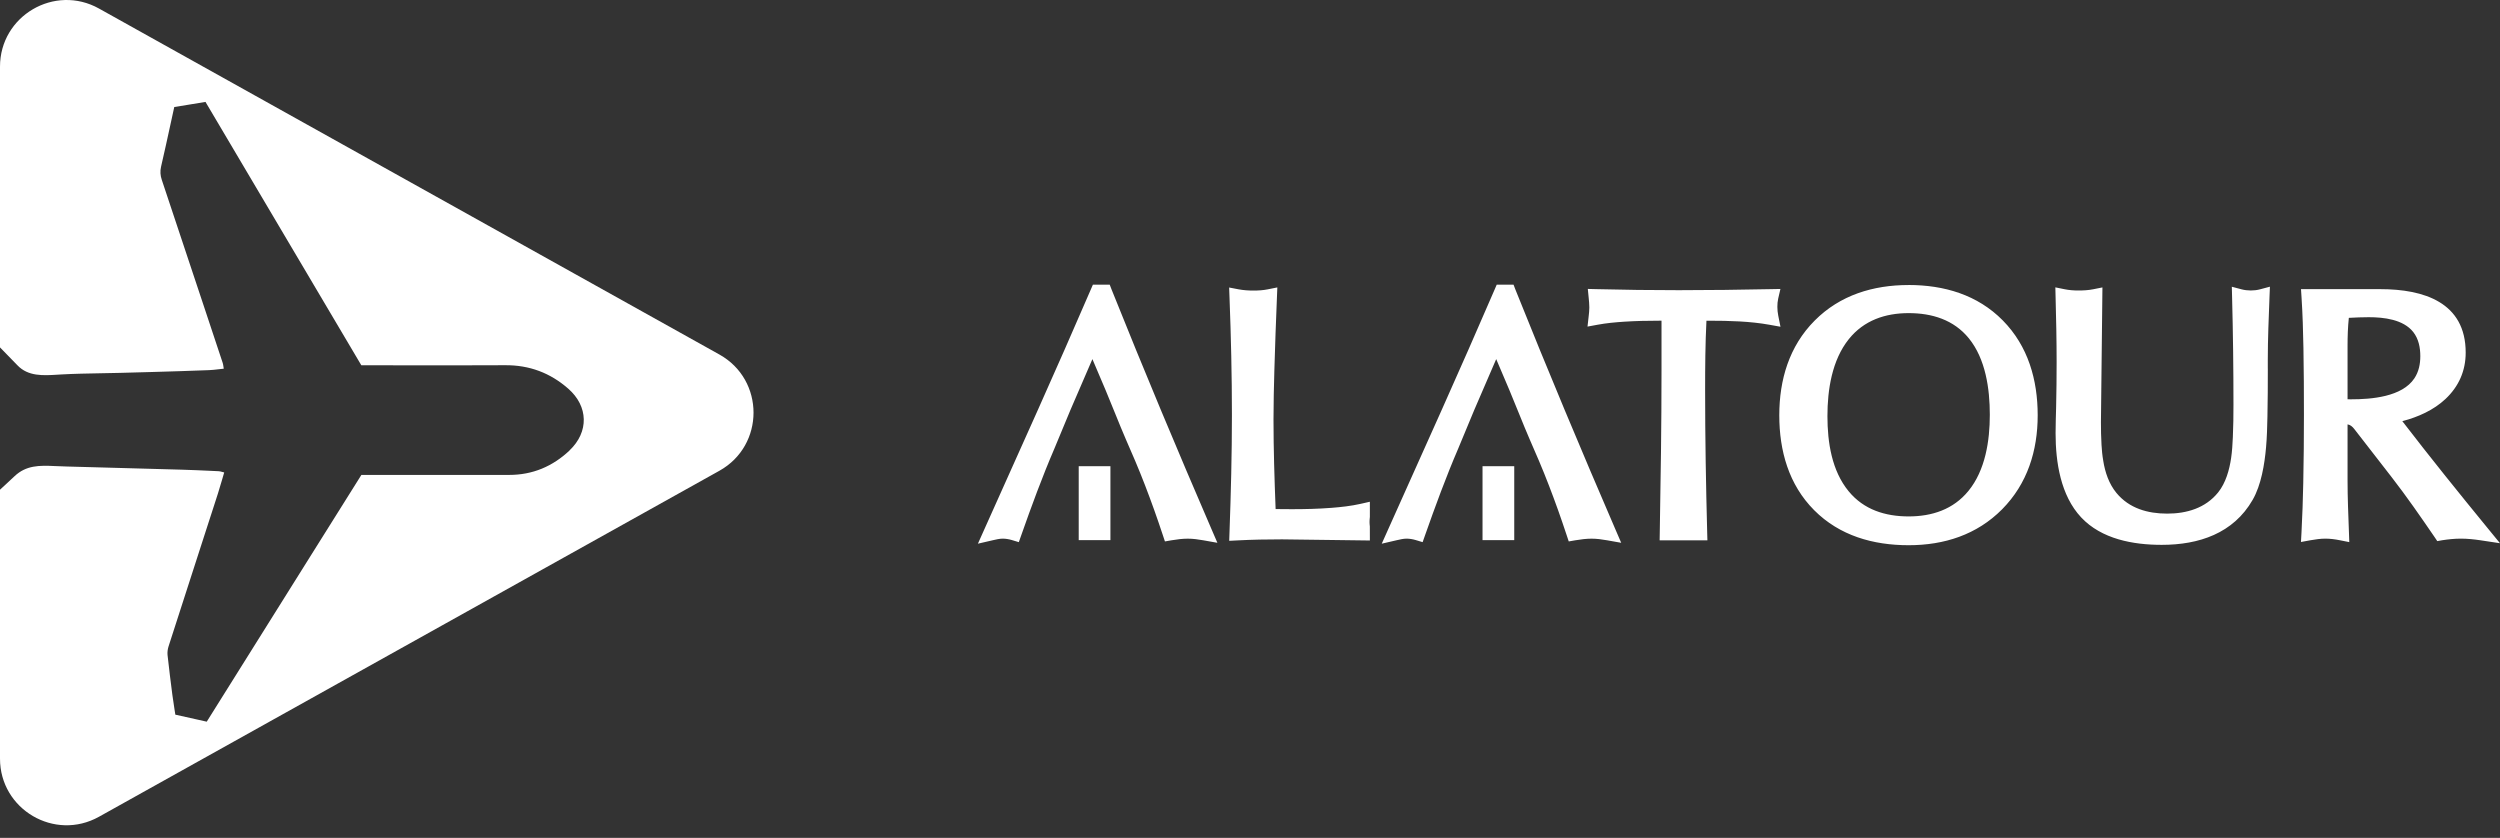
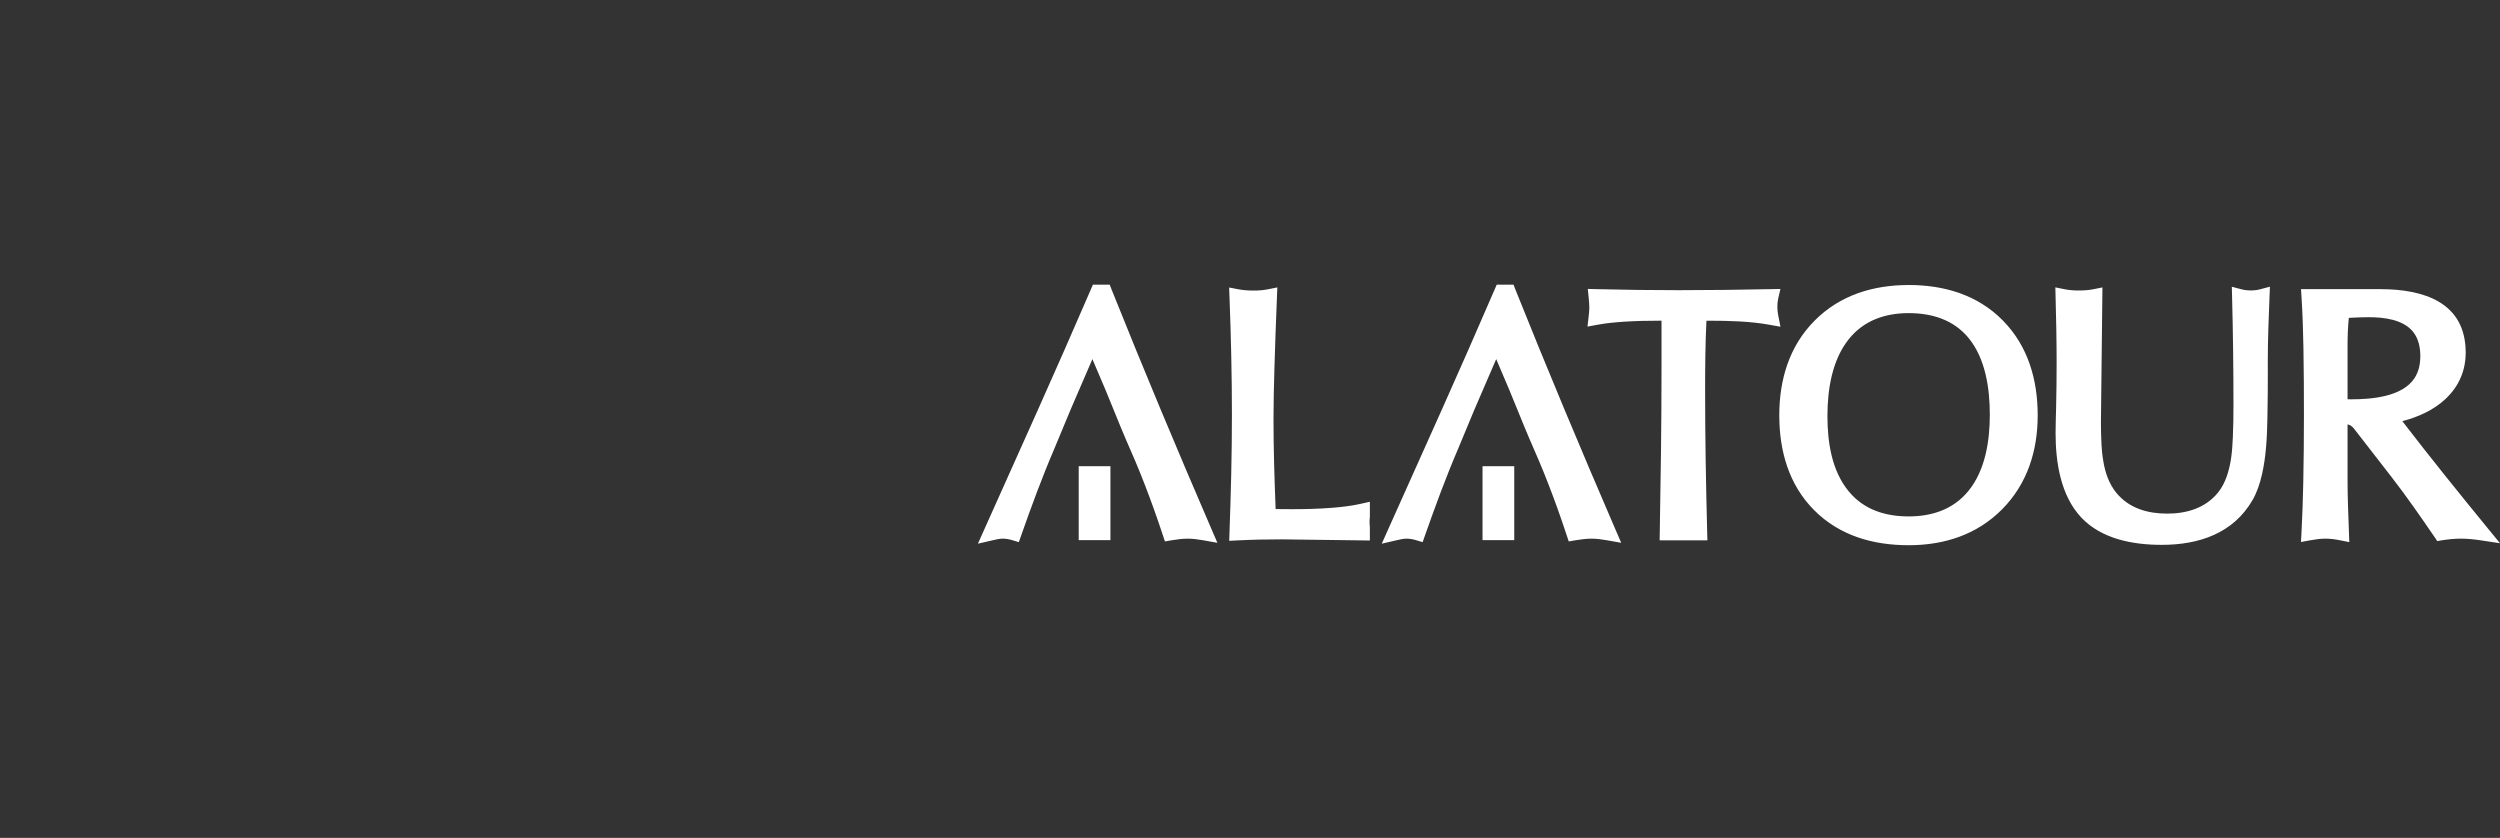
<svg xmlns="http://www.w3.org/2000/svg" width="185" height="62" viewBox="0 0 185 62" fill="none">
  <rect x="0" y="0" width="185" height="62" fill="#333333" stroke="none" />
-   <path fill-rule="evenodd" clip-rule="evenodd" d="M53.235 34.837C56.603 32.958 56.603 28.112 53.235 26.234L7.324 0.631C4.041 -1.2 2.40261e-06 1.173 2.2383e-06 4.932L1.33021e-06 25.707C0.433 26.145 0.864 26.586 1.289 27.031C2.082 27.862 3.189 27.792 4.242 27.727C4.342 27.72 4.441 27.714 4.54 27.709C5.511 27.656 6.486 27.639 7.46 27.621C7.925 27.613 8.39 27.605 8.855 27.593C9.629 27.573 10.402 27.554 11.176 27.53C12.608 27.491 14.042 27.445 15.473 27.39C15.704 27.381 15.934 27.354 16.177 27.325C16.3 27.311 16.426 27.296 16.558 27.283C16.548 27.226 16.541 27.174 16.534 27.127C16.52 27.023 16.508 26.939 16.481 26.858C16.27 26.223 16.058 25.587 15.847 24.95C15.636 24.313 15.425 23.677 15.213 23.041C14.136 19.796 13.057 16.554 11.973 13.311C11.865 12.986 11.841 12.683 11.916 12.346C12.169 11.255 12.407 10.161 12.649 9.048C12.73 8.674 12.812 8.299 12.895 7.92C13.229 7.866 13.555 7.813 13.884 7.759C14.312 7.688 14.745 7.617 15.206 7.542C17.433 11.308 19.66 15.07 21.892 18.841L22.702 20.209C22.877 20.506 23.053 20.802 23.228 21.099C24.396 23.073 25.565 25.05 26.739 27.031H27.536C28.494 27.031 29.452 27.032 30.41 27.033C32.737 27.036 35.065 27.038 37.392 27.026C39.172 27.015 40.716 27.591 42.05 28.761C43.542 30.066 43.589 31.963 42.148 33.327L42.151 33.331C40.896 34.515 39.414 35.146 37.671 35.144C35.436 35.141 33.201 35.142 30.966 35.143C29.849 35.144 28.732 35.144 27.614 35.144H26.742C25.464 37.186 24.182 39.229 22.898 41.274C21.883 42.895 20.867 44.517 19.85 46.14C18.336 48.558 16.819 50.979 15.299 53.404C15.06 53.351 14.826 53.299 14.594 53.246C14.055 53.126 13.526 53.008 12.975 52.885C12.953 52.742 12.931 52.602 12.909 52.464C12.853 52.111 12.8 51.771 12.756 51.429C12.63 50.446 12.505 49.464 12.399 48.48C12.378 48.271 12.407 48.039 12.471 47.839C13.081 45.939 13.696 44.039 14.31 42.14C14.699 40.938 15.088 39.737 15.475 38.535C15.541 38.333 15.606 38.131 15.672 37.929C15.824 37.459 15.977 36.988 16.128 36.517C16.235 36.186 16.331 35.853 16.432 35.506C16.483 35.328 16.536 35.147 16.591 34.96C16.535 34.947 16.484 34.933 16.437 34.921C16.343 34.895 16.263 34.873 16.181 34.87C16 34.861 15.819 34.853 15.639 34.844C14.918 34.811 14.197 34.777 13.473 34.757C12.236 34.721 10.998 34.686 9.759 34.654C8.751 34.627 7.74 34.599 6.731 34.57C6.445 34.561 6.159 34.554 5.873 34.547C5.259 34.531 4.645 34.516 4.032 34.488C2.917 34.436 1.94 34.425 1.081 35.235C0.723 35.571 0.363 35.906 8.69827e-07 36.239L0 56.139C-1.64305e-07 59.898 4.041 62.271 7.324 60.44L53.235 34.837Z" fill="white" />
  <path fill-rule="evenodd" clip-rule="evenodd" d="M145.664 36.328C146.918 34.793 147.246 32.616 147.246 30.694C147.246 28.772 146.937 26.561 145.691 25.031C144.573 23.66 142.966 23.171 141.239 23.171C139.511 23.171 137.927 23.706 136.815 25.092C135.561 26.655 135.23 28.85 135.23 30.796C135.23 32.741 135.554 34.841 136.799 36.353C137.919 37.717 139.509 38.215 141.239 38.215C142.968 38.215 144.546 37.698 145.664 36.328ZM173.813 23.523C173.742 24.209 173.719 24.904 173.719 25.593V29.547C173.81 29.547 173.902 29.549 173.993 29.549C175.477 29.549 177.754 29.373 178.667 27.993C178.989 27.506 179.103 26.935 179.103 26.358C179.103 25.725 178.98 25.079 178.581 24.571C177.845 23.635 176.395 23.473 175.293 23.473C174.801 23.473 174.305 23.494 173.813 23.521V23.523ZM79.825 39.968V34.501H82.171V39.968H79.825ZM80.84 26.568C80.57 27.194 80.299 27.82 80.03 28.444C79.759 29.073 79.486 29.703 79.215 30.332C78.803 31.288 78.429 32.26 78.017 33.215C77.118 35.305 76.329 37.462 75.573 39.607L75.392 40.119L74.879 39.964C74.658 39.9 74.424 39.859 74.194 39.859C73.977 39.859 73.69 39.925 73.477 39.975L72.365 40.233L72.832 39.19C75.483 33.274 78.161 27.365 80.725 21.411L80.874 21.066H82.12L82.257 21.424C84.643 27.383 87.121 33.306 89.668 39.197L90.087 40.167L89.045 39.982C88.669 39.914 88.275 39.861 87.893 39.861C87.512 39.861 87.082 39.914 86.688 39.982L86.205 40.066L86.05 39.6C85.845 38.985 85.638 38.37 85.418 37.758C84.978 36.528 84.513 35.307 84.003 34.105C83.775 33.568 83.541 33.035 83.309 32.5C82.79 31.3 82.323 30.077 81.815 28.872C81.492 28.103 81.164 27.337 80.836 26.57L80.84 26.568ZM109.707 39.968V34.501H112.054V39.968H109.707ZM110.722 26.568C110.452 27.194 110.181 27.82 109.912 28.444C109.641 29.073 109.37 29.703 109.097 30.332C108.685 31.288 108.311 32.26 107.899 33.215C107 35.305 106.211 37.462 105.455 39.607L105.274 40.119L104.761 39.964C104.542 39.9 104.306 39.859 104.078 39.859C103.861 39.859 103.573 39.925 103.361 39.975L102.249 40.233L102.716 39.19C105.367 33.274 108.045 27.365 110.609 21.411L110.757 21.066H112.002L112.139 21.424C114.525 27.383 117.005 33.304 119.55 39.197L119.969 40.167L118.927 39.982C118.551 39.914 118.157 39.861 117.775 39.861C117.394 39.861 116.964 39.914 116.57 39.982L116.087 40.066L115.932 39.6C115.727 38.985 115.52 38.37 115.301 37.758C114.86 36.528 114.395 35.307 113.885 34.105C113.657 33.568 113.423 33.035 113.191 32.5C112.672 31.3 112.205 30.077 111.697 28.872C111.374 28.103 111.046 27.337 110.718 26.57L110.722 26.568ZM126.277 23.731C126.191 25.445 126.179 27.176 126.179 28.89C126.179 32.395 126.24 35.902 126.332 39.406L126.348 39.987H122.813L122.823 39.411C122.893 35.419 122.952 31.425 122.952 27.433V23.731H122.829C121.946 23.731 121.06 23.749 120.177 23.806C119.528 23.849 118.868 23.91 118.228 24.029L117.476 24.168L117.561 23.408C117.585 23.196 117.61 22.97 117.61 22.756C117.61 22.513 117.585 22.26 117.561 22.019L117.499 21.381L118.139 21.397C120.17 21.449 122.203 21.474 124.234 21.474C126.496 21.474 128.759 21.444 131.022 21.397L131.751 21.383L131.587 22.093C131.541 22.292 131.525 22.501 131.525 22.706C131.525 22.925 131.548 23.146 131.591 23.362L131.755 24.179L130.934 24.031C129.508 23.774 127.935 23.733 126.489 23.733H126.281L126.277 23.731ZM141.239 21.09C143.861 21.09 146.335 21.813 148.207 23.712C150.081 25.612 150.789 28.105 150.789 30.731C150.789 33.358 150.029 35.795 148.157 37.687C146.286 39.575 143.867 40.346 141.239 40.346C138.61 40.346 136.128 39.643 134.249 37.755C132.364 35.861 131.667 33.356 131.667 30.733C131.667 28.11 132.395 25.623 134.285 23.724C136.162 21.836 138.612 21.092 141.239 21.092V21.09ZM173.719 31.404V35.56C173.719 36.837 173.776 38.124 173.822 39.399L173.847 40.116L173.145 39.977C172.797 39.907 172.435 39.859 172.078 39.859C171.722 39.859 171.335 39.914 170.978 39.978L170.272 40.107L170.311 39.39C170.377 38.174 170.415 36.954 170.441 35.736C170.477 34.06 170.491 32.383 170.491 30.706C170.491 29.03 170.484 27.415 170.454 25.769C170.431 24.512 170.395 23.252 170.313 21.998L170.274 21.397H176.144C179.353 21.397 182.461 22.372 182.461 26.092C182.461 27.442 181.949 28.601 180.967 29.524C180.084 30.353 178.938 30.86 177.772 31.166C179.824 33.834 181.94 36.46 184.071 39.064L185 40.199L183.547 39.98C183.071 39.909 182.584 39.859 182.103 39.859C181.621 39.859 181.17 39.909 180.719 39.978L180.359 40.042L180.155 39.738C179.137 38.252 178.094 36.744 176.991 35.321L174.213 31.742C174.084 31.577 173.927 31.434 173.72 31.404H173.719ZM167.819 27.279C167.819 28.46 167.815 29.64 167.79 30.821C167.774 31.577 167.756 32.35 167.688 33.105C167.578 34.355 167.33 35.89 166.695 36.992C165.267 39.475 162.717 40.319 159.966 40.319C157.853 40.319 155.515 39.896 154.005 38.286C152.484 36.664 152.113 34.194 152.113 32.058C152.113 31.418 152.138 30.769 152.153 30.129C152.178 29.016 152.19 27.905 152.19 26.793C152.19 25.188 152.156 23.581 152.113 21.977L152.096 21.265L152.793 21.406C153.124 21.472 153.469 21.497 153.806 21.497C154.166 21.497 154.542 21.477 154.895 21.406L155.58 21.269L155.469 31.254C155.469 31.807 155.48 32.361 155.512 32.914C155.535 33.303 155.569 33.702 155.639 34.085V34.093C155.774 34.947 156.061 35.804 156.617 36.478C157.561 37.623 158.935 38.008 160.373 38.008C161.81 38.008 163.209 37.603 164.147 36.432C164.709 35.729 164.975 34.768 165.103 33.895C165.178 33.385 165.208 32.853 165.231 32.338C165.267 31.548 165.276 30.755 165.276 29.963C165.276 27.301 165.244 24.639 165.174 21.977L165.155 21.219L165.888 21.413C166.299 21.522 166.818 21.524 167.232 21.413L167.974 21.215L167.943 21.982C167.885 23.519 167.817 25.076 167.817 26.613V27.278L167.819 27.279ZM94.396 37.671C94.794 37.68 95.191 37.68 95.589 37.68C96.571 37.68 97.559 37.657 98.538 37.58C99.25 37.525 99.981 37.443 100.678 37.286L101.37 37.129V38.252C101.357 38.375 101.345 38.505 101.345 38.63C101.345 38.737 101.357 38.851 101.368 38.957V38.973L101.371 39.996L94.87 39.912C93.774 39.912 92.675 39.932 91.579 39.989L90.962 40.021L90.983 39.404C91.087 36.508 91.162 33.606 91.162 30.708C91.162 27.811 91.094 24.892 90.983 21.987L90.957 21.276L91.656 21.41C92.014 21.477 92.387 21.502 92.75 21.502C93.114 21.502 93.469 21.481 93.815 21.411L94.523 21.269L94.494 21.989C94.421 23.792 94.353 25.594 94.303 27.397C94.269 28.611 94.239 29.827 94.239 31.042C94.239 33.249 94.311 35.467 94.396 37.675V37.671Z" fill="white" />
</svg>